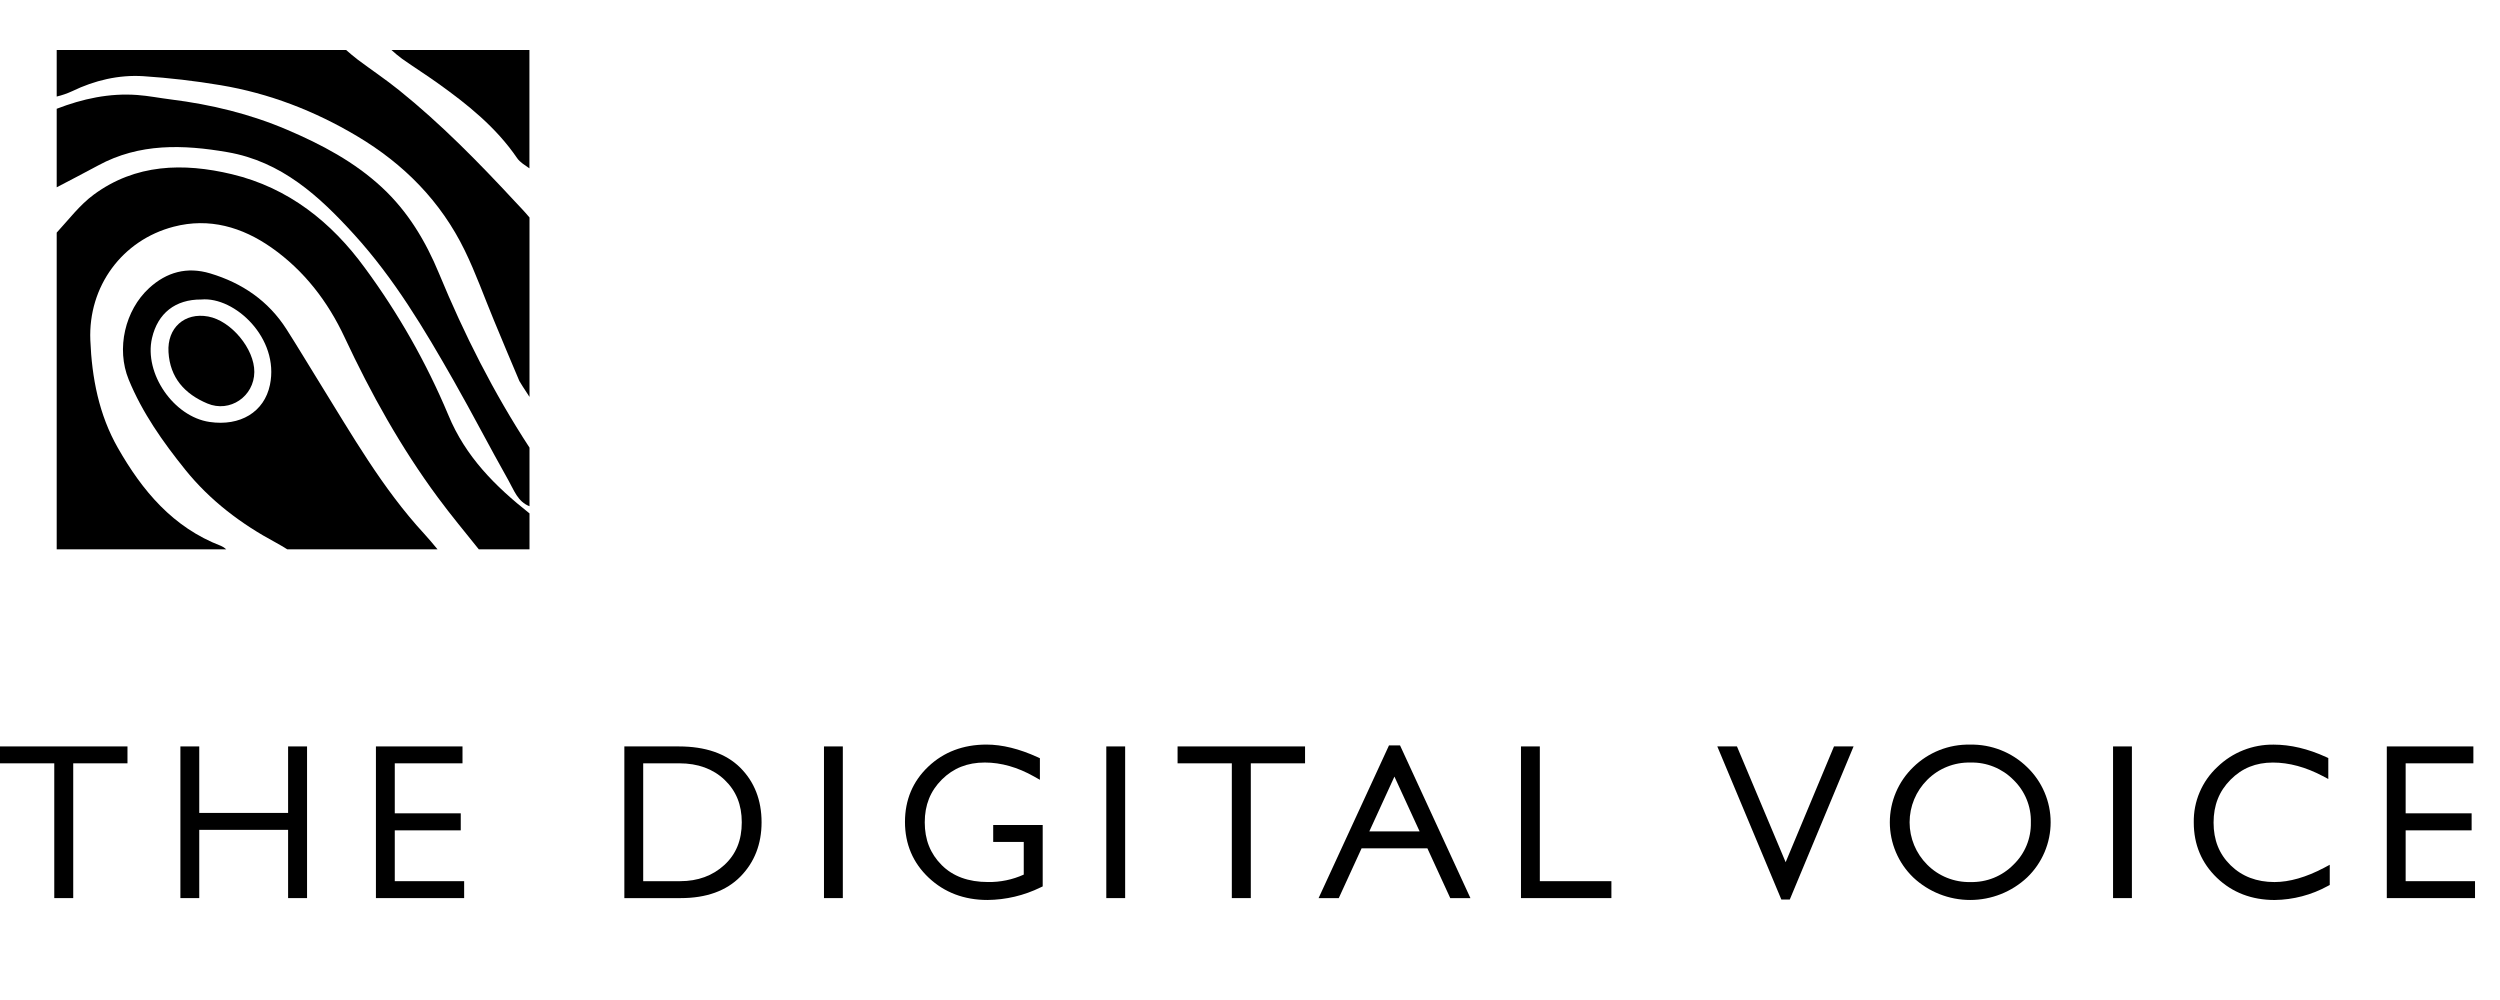
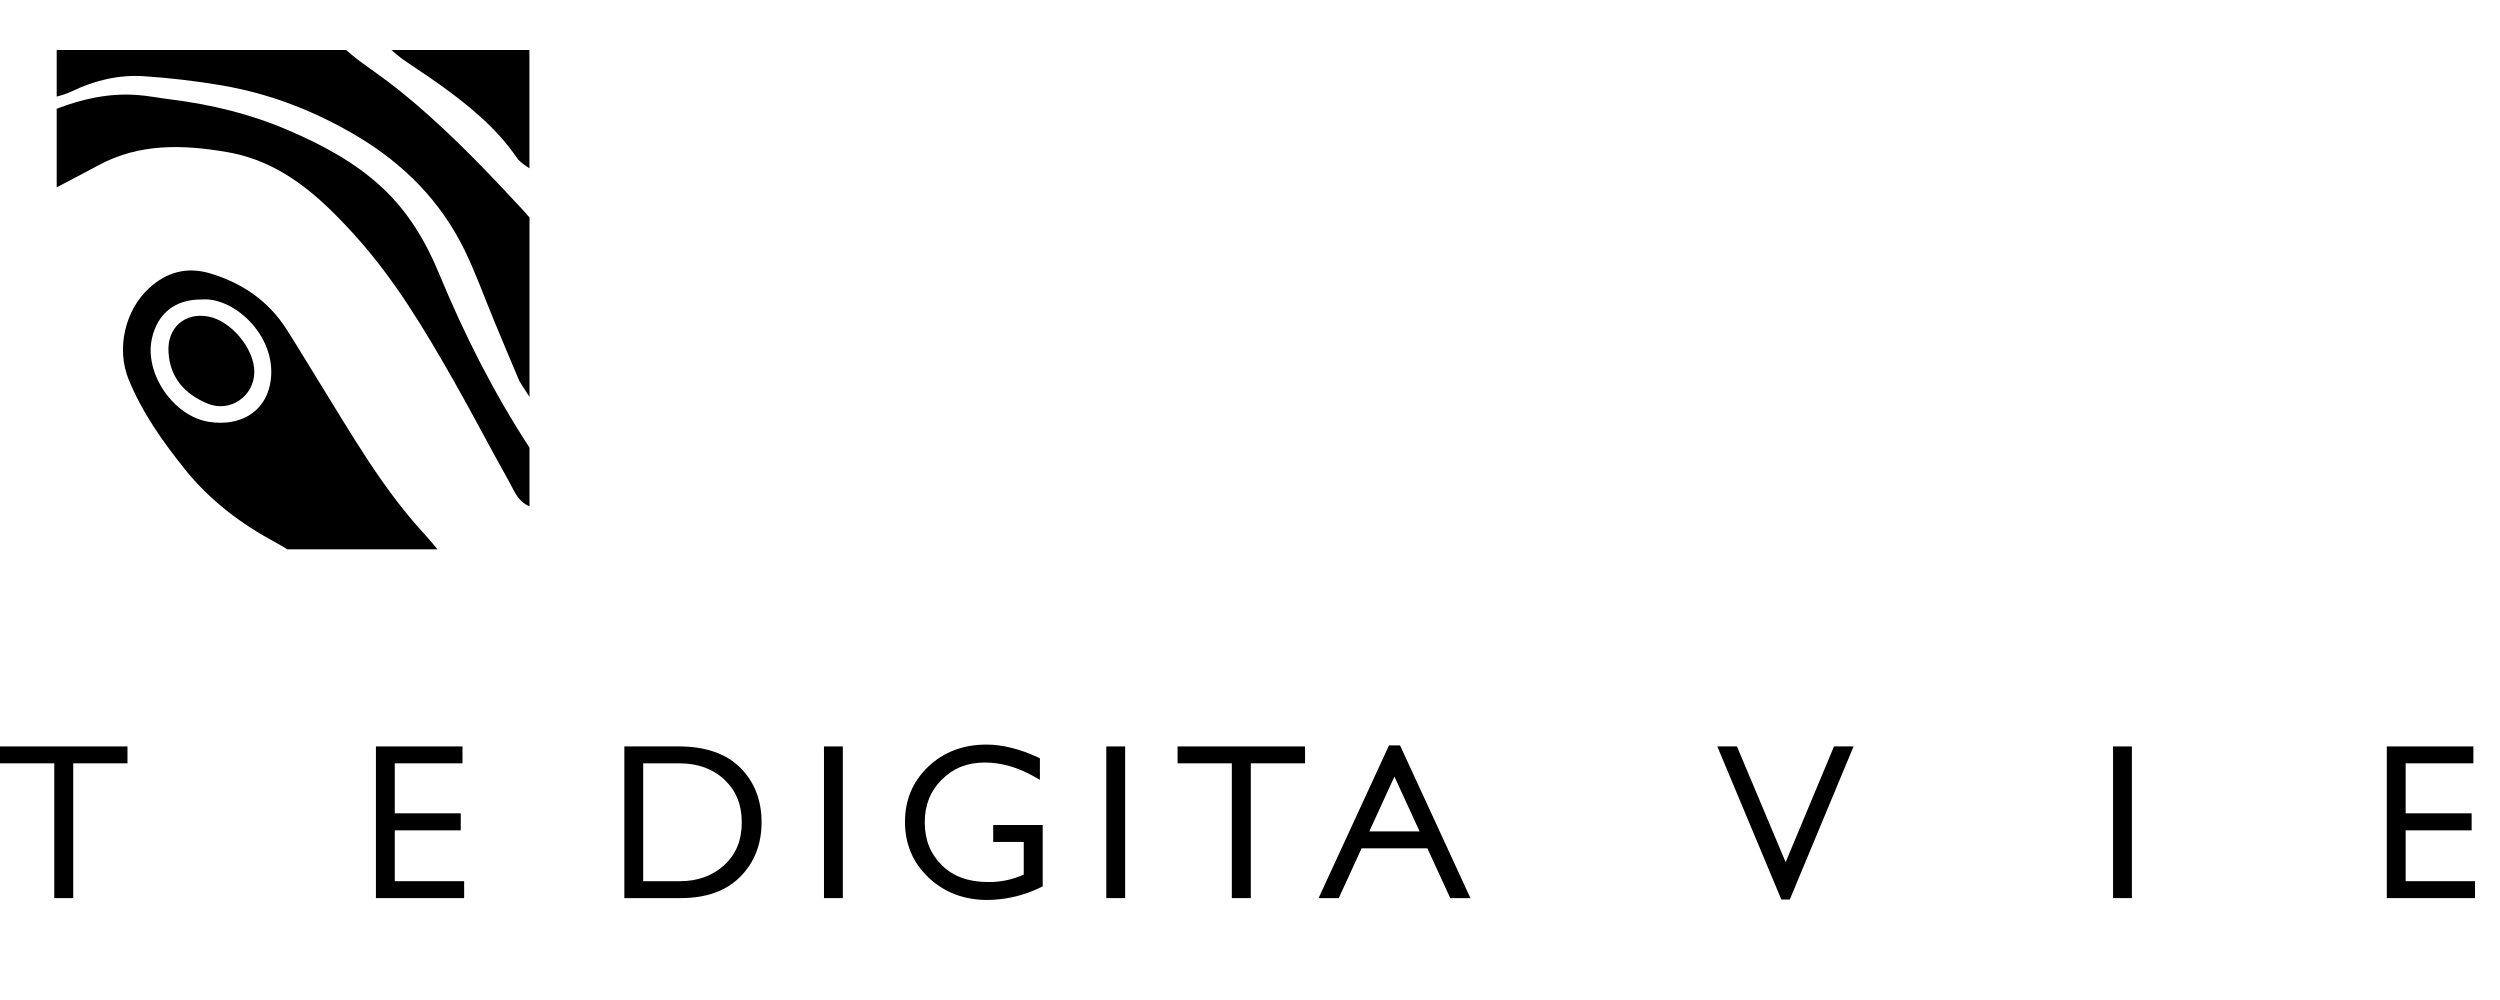
<svg xmlns="http://www.w3.org/2000/svg" width="100" height="40" viewBox="0 0 100 40" fill="none">
  <path d="M0 29.857V30.533H2.171V35.924H2.929V30.533H5.099V29.857H0Z" fill="black" />
-   <path d="M11.524 29.857V32.517H7.97V29.857H7.216V35.924H7.97V33.194H11.524V35.924H12.282V29.857H11.524Z" fill="black" />
  <path d="M15.791 35.247V33.214H18.43V32.533H15.791V30.533H18.5V29.857H15.037V35.924H18.566V35.247H15.791Z" fill="black" />
  <path d="M27.153 29.857H24.974V35.924H27.232C28.253 35.924 29.056 35.634 29.617 35.063C30.178 34.493 30.463 33.763 30.463 32.892C30.463 32.005 30.175 31.269 29.608 30.705C29.041 30.142 28.215 29.857 27.153 29.857ZM29.671 32.892C29.671 33.61 29.443 34.169 28.973 34.601C28.506 35.03 27.912 35.247 27.207 35.247H25.728V30.533H27.178C27.915 30.533 28.522 30.755 28.982 31.192C29.446 31.634 29.671 32.19 29.671 32.892Z" fill="black" />
  <path d="M32.959 29.857V35.924H33.713V29.857H32.959Z" fill="black" />
  <path d="M39.728 33V33.677H40.95V34.984C40.5 35.188 40.011 35.289 39.517 35.281C38.737 35.281 38.115 35.053 37.666 34.602C37.211 34.145 36.99 33.586 36.99 32.893C36.99 32.2 37.214 31.641 37.674 31.182C38.135 30.724 38.697 30.501 39.392 30.501C40.044 30.501 40.709 30.69 41.367 31.063L41.596 31.192V30.329L41.507 30.288C40.775 29.953 40.086 29.783 39.459 29.783C38.53 29.783 37.747 30.08 37.131 30.665C36.512 31.252 36.199 31.996 36.199 32.877C36.199 33.763 36.518 34.514 37.148 35.108C37.775 35.699 38.566 35.999 39.5 35.999C40.236 35.992 40.961 35.821 41.621 35.497L41.708 35.456V33H39.728Z" fill="black" />
  <path d="M44.252 29.857V35.924H45.006V29.857H44.252Z" fill="black" />
  <path d="M47.103 29.857V30.533H49.273V35.924H50.032V30.533H52.202V29.857H47.103Z" fill="black" />
  <path d="M56.002 29.817H55.559L52.743 35.926H53.55L54.463 33.934H57.096L58.011 35.926H58.818L56.002 29.817ZM56.785 33.257H54.772L55.777 31.064L56.785 33.257Z" fill="black" />
-   <path d="M61.593 35.247V29.857H60.839V35.924H64.456V35.247H61.593Z" fill="black" />
  <path d="M73.36 29.857L71.426 34.488L69.478 29.857H68.692L71.254 35.982H71.591L74.143 29.857H73.36Z" fill="black" />
-   <path d="M78.803 29.784C78.382 29.776 77.964 29.851 77.574 30.006C77.183 30.162 76.827 30.393 76.528 30.687C76.232 30.974 75.996 31.316 75.836 31.695C75.675 32.074 75.593 32.481 75.593 32.892C75.593 33.303 75.675 33.709 75.836 34.088C75.996 34.467 76.232 34.81 76.528 35.096C77.144 35.676 77.959 35.999 78.807 35.999C79.655 35.999 80.47 35.676 81.086 35.097C81.384 34.811 81.62 34.468 81.781 34.089C81.943 33.71 82.026 33.303 82.026 32.892C82.026 32.48 81.943 32.073 81.781 31.694C81.62 31.315 81.384 30.973 81.086 30.687C80.785 30.393 80.428 30.161 80.036 30.006C79.644 29.851 79.225 29.776 78.803 29.784ZM81.234 32.894C81.242 33.209 81.184 33.523 81.064 33.815C80.944 34.107 80.764 34.371 80.536 34.59C80.313 34.816 80.045 34.995 79.75 35.114C79.455 35.233 79.138 35.29 78.82 35.282C78.499 35.29 78.18 35.232 77.883 35.113C77.585 34.994 77.316 34.816 77.09 34.589C76.638 34.139 76.384 33.528 76.384 32.892C76.384 32.255 76.638 31.644 77.09 31.194C77.316 30.967 77.585 30.789 77.883 30.67C78.18 30.551 78.499 30.494 78.82 30.502C79.138 30.493 79.455 30.551 79.75 30.67C80.045 30.789 80.313 30.967 80.536 31.193C80.764 31.413 80.944 31.678 81.064 31.971C81.185 32.263 81.243 32.578 81.234 32.894Z" fill="black" />
  <path d="M84.522 29.857V35.924H85.276V29.857H84.522Z" fill="black" />
-   <path d="M90.978 35.282C90.269 35.282 89.68 35.057 89.226 34.613C88.766 34.163 88.543 33.603 88.543 32.903C88.543 32.209 88.765 31.648 89.223 31.187C89.681 30.726 90.234 30.502 90.916 30.502C91.561 30.502 92.231 30.684 92.907 31.041L93.132 31.16V30.322L93.043 30.281C92.322 29.951 91.616 29.785 90.945 29.785C90.107 29.774 89.299 30.094 88.698 30.676C88.391 30.96 88.149 31.305 87.986 31.689C87.822 32.072 87.743 32.486 87.751 32.903C87.751 33.781 88.063 34.525 88.678 35.114C89.292 35.702 90.069 36 90.986 36C91.729 35.99 92.458 35.799 93.109 35.442L93.19 35.399V34.591L92.965 34.711C92.248 35.09 91.579 35.282 90.978 35.282Z" fill="black" />
  <path d="M96.226 35.247V33.214H98.865V32.533H96.226V30.533H98.935V29.857H95.472V35.924H99.001V35.247H96.226Z" fill="black" />
  <path d="M17.516 3.331C18.705 4.18 19.84 5.088 20.685 6.325C20.802 6.495 20.999 6.607 21.177 6.733V1.999H15.657C15.793 2.124 15.936 2.243 16.085 2.353C16.557 2.686 17.046 2.995 17.516 3.331Z" fill="black" />
  <path d="M20.596 8.058C19.135 6.484 17.635 4.952 15.958 3.604C15.426 3.176 14.857 2.795 14.31 2.386C14.148 2.266 13.997 2.13 13.844 1.999H2.268V3.862C2.483 3.811 2.692 3.738 2.893 3.645C3.778 3.217 4.749 2.984 5.74 3.048C6.773 3.116 7.801 3.236 8.821 3.407C10.769 3.733 12.583 4.434 14.28 5.444C16.159 6.562 17.634 8.056 18.59 10.018C19.032 10.926 19.371 11.883 19.759 12.818C20.095 13.626 20.43 14.435 20.774 15.24C20.79 15.275 20.985 15.582 21.18 15.876V8.699C20.97 8.447 20.741 8.215 20.596 8.058Z" fill="black" />
  <path d="M15.281 7.499C14.174 6.472 12.865 5.78 11.488 5.192C9.999 4.555 8.441 4.179 6.836 3.978C6.388 3.922 5.943 3.833 5.494 3.8C4.373 3.717 3.304 3.951 2.268 4.351V7.492C2.822 7.201 3.379 6.915 3.928 6.617C5.577 5.721 7.329 5.78 9.097 6.086C11.261 6.46 12.769 7.844 14.168 9.383C15.771 11.146 16.978 13.173 18.146 15.225C18.898 16.547 19.595 17.898 20.342 19.223C20.559 19.607 20.712 20.071 21.18 20.249V17.905C19.741 15.701 18.563 13.365 17.559 10.935C17.029 9.653 16.322 8.466 15.281 7.499Z" fill="black" />
-   <path d="M17.933 16.601C17.058 14.513 15.937 12.537 14.592 10.713C13.264 8.891 11.541 7.51 9.274 6.968C7.333 6.504 5.422 6.553 3.749 7.786C3.186 8.201 2.75 8.783 2.268 9.305V21.973H9.05C8.989 21.916 8.918 21.869 8.841 21.836C6.913 21.097 5.694 19.631 4.717 17.92C3.954 16.584 3.674 15.111 3.613 13.605C3.526 11.45 4.891 9.603 6.947 9.068C8.374 8.696 9.687 9.085 10.854 9.901C12.165 10.819 13.115 12.061 13.785 13.495C14.836 15.743 16.038 17.902 17.517 19.902C18.039 20.609 18.602 21.286 19.152 21.973H21.18V20.536C19.815 19.458 18.621 18.269 17.933 16.601Z" fill="black" />
  <path d="M12.781 15.306C12.339 14.594 11.91 13.874 11.459 13.168C10.733 12.033 9.687 11.32 8.407 10.936C7.482 10.658 6.665 10.882 5.965 11.524C5.001 12.409 4.641 13.946 5.148 15.184C5.692 16.51 6.514 17.675 7.409 18.787C8.402 20.02 9.641 20.958 11.034 21.704C11.19 21.788 11.342 21.881 11.493 21.974H17.502C17.328 21.765 17.154 21.553 16.969 21.353C15.29 19.531 14.075 17.391 12.781 15.306ZM10.798 15.394C10.572 16.483 9.607 17.06 8.381 16.878C6.942 16.666 5.755 14.936 6.08 13.524C6.31 12.526 7.015 11.974 8.051 11.98C9.395 11.858 11.185 13.534 10.798 15.394Z" fill="black" />
  <path d="M8.326 12.66C7.384 12.487 6.681 13.115 6.74 14.086C6.801 15.111 7.388 15.759 8.295 16.14C9.196 16.52 10.165 15.857 10.173 14.88C10.18 13.954 9.244 12.828 8.326 12.66Z" fill="black" />
</svg>